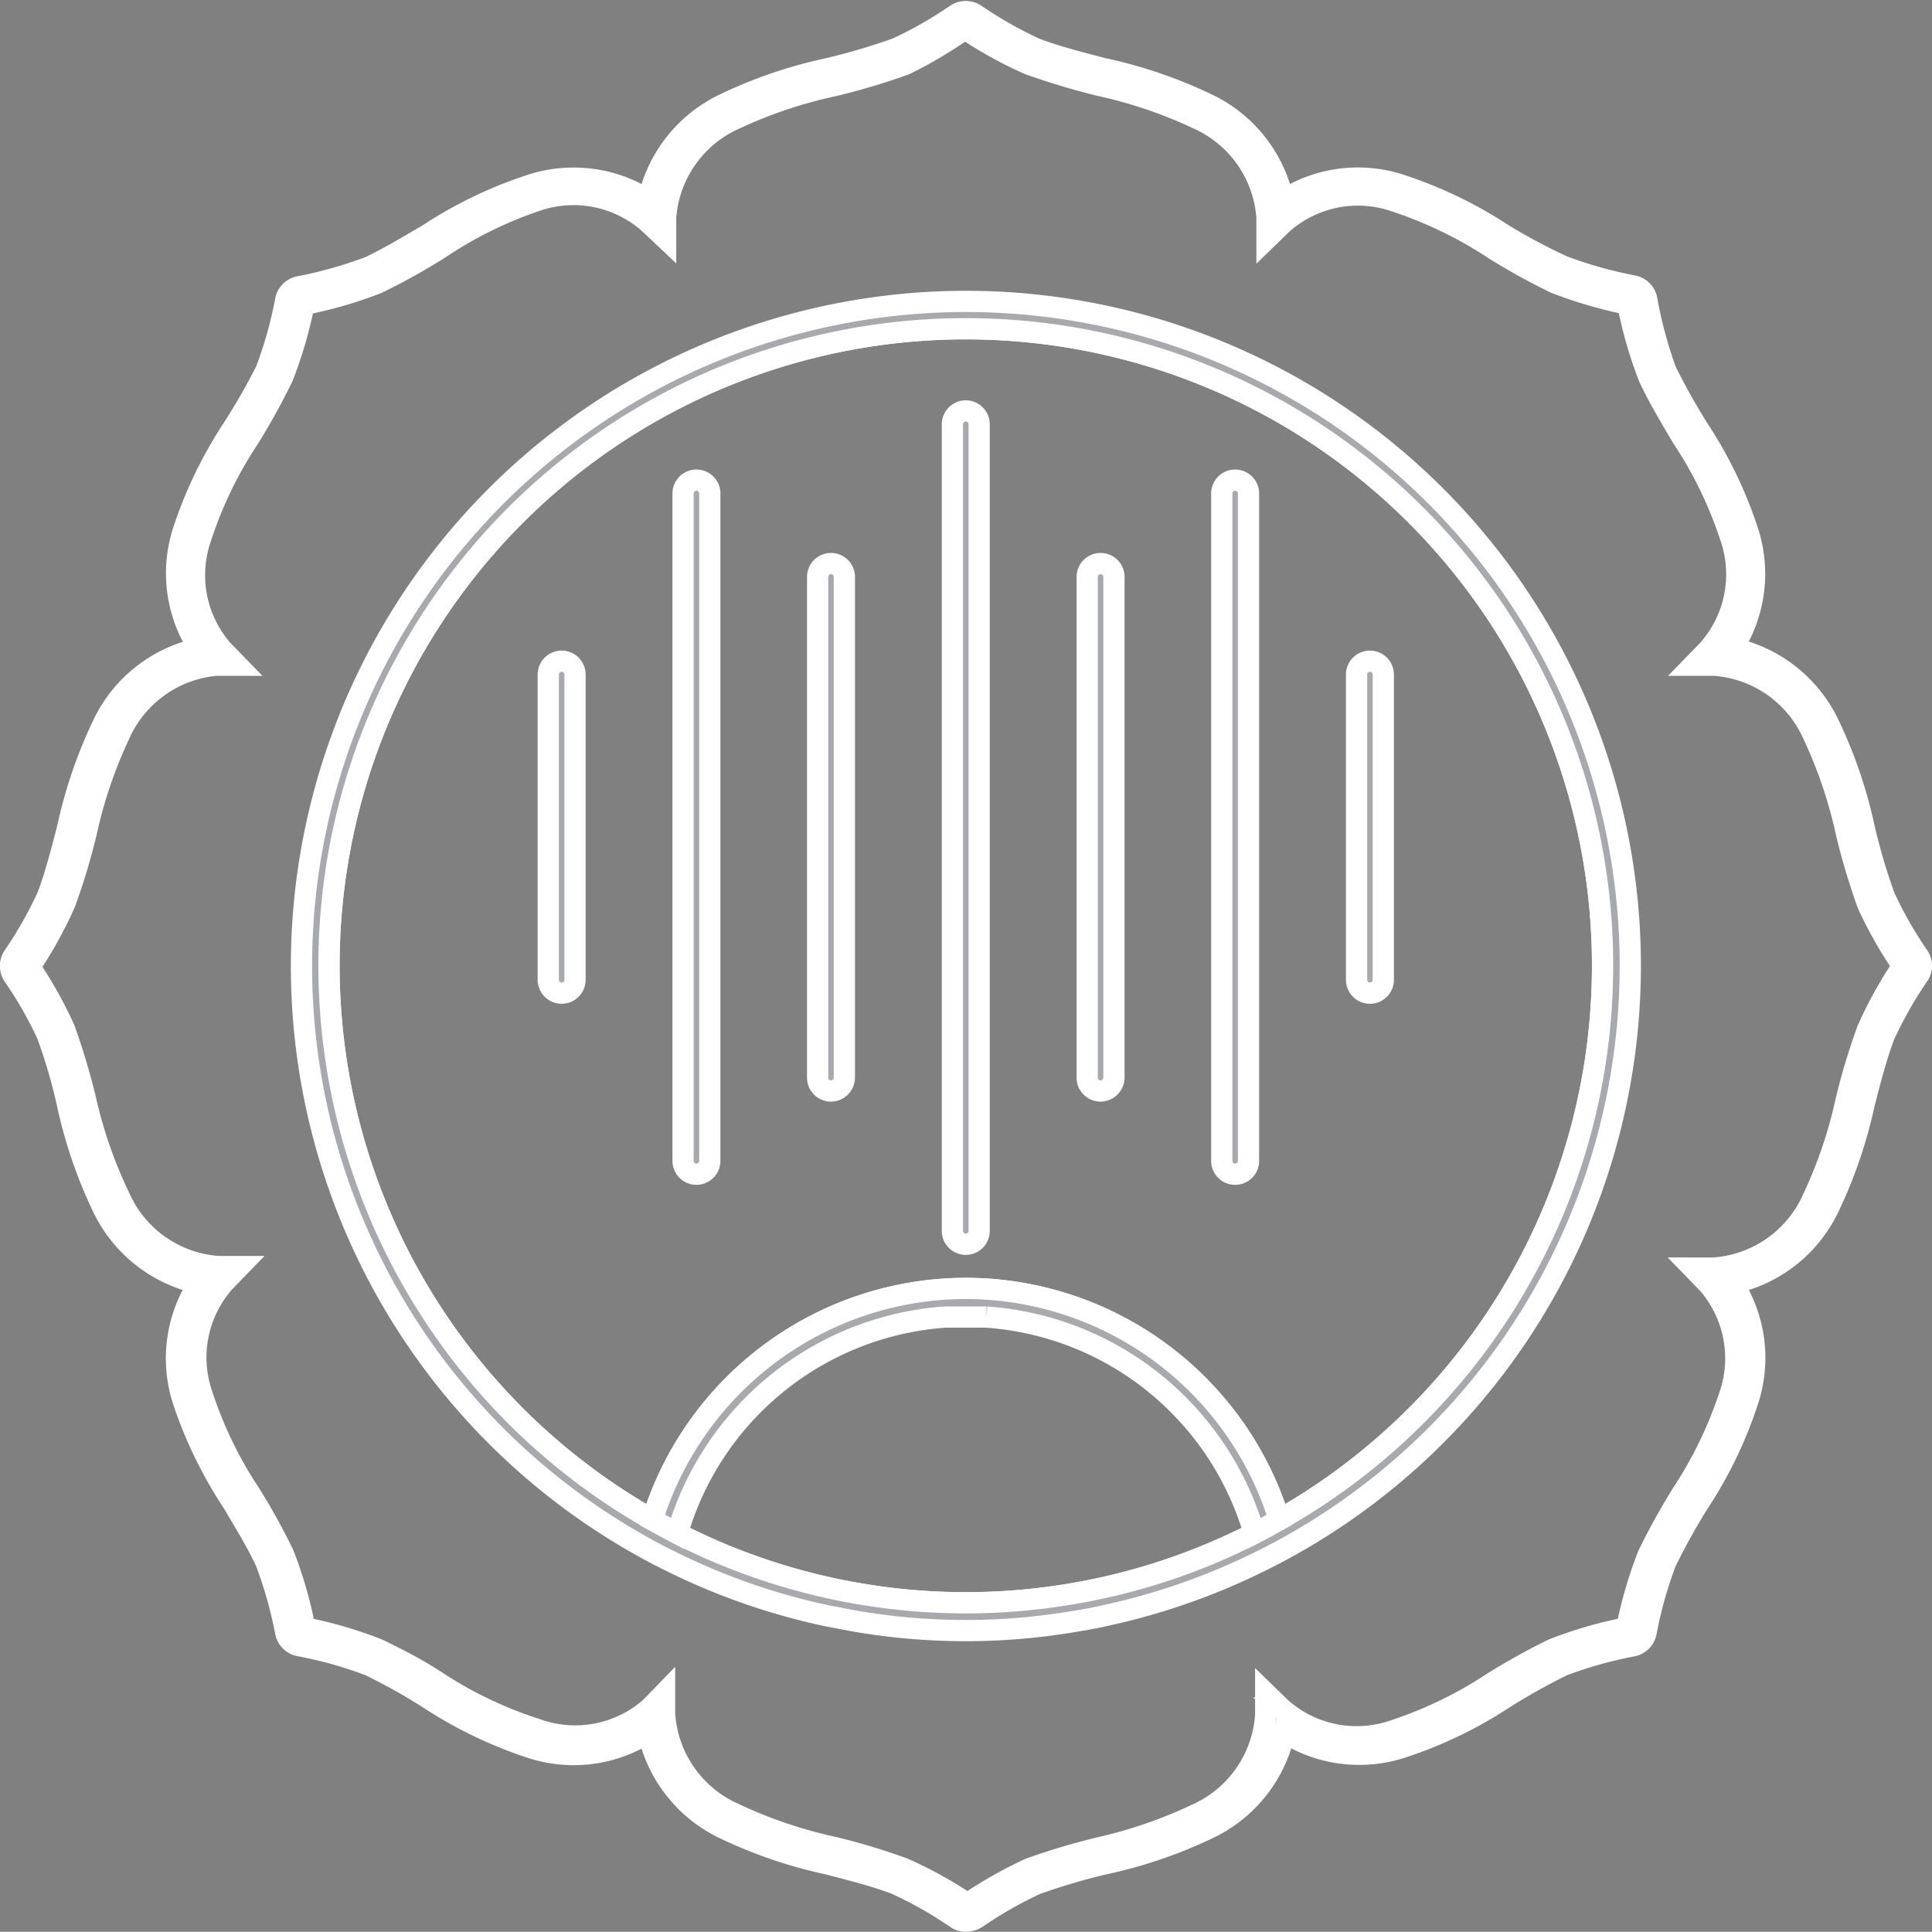
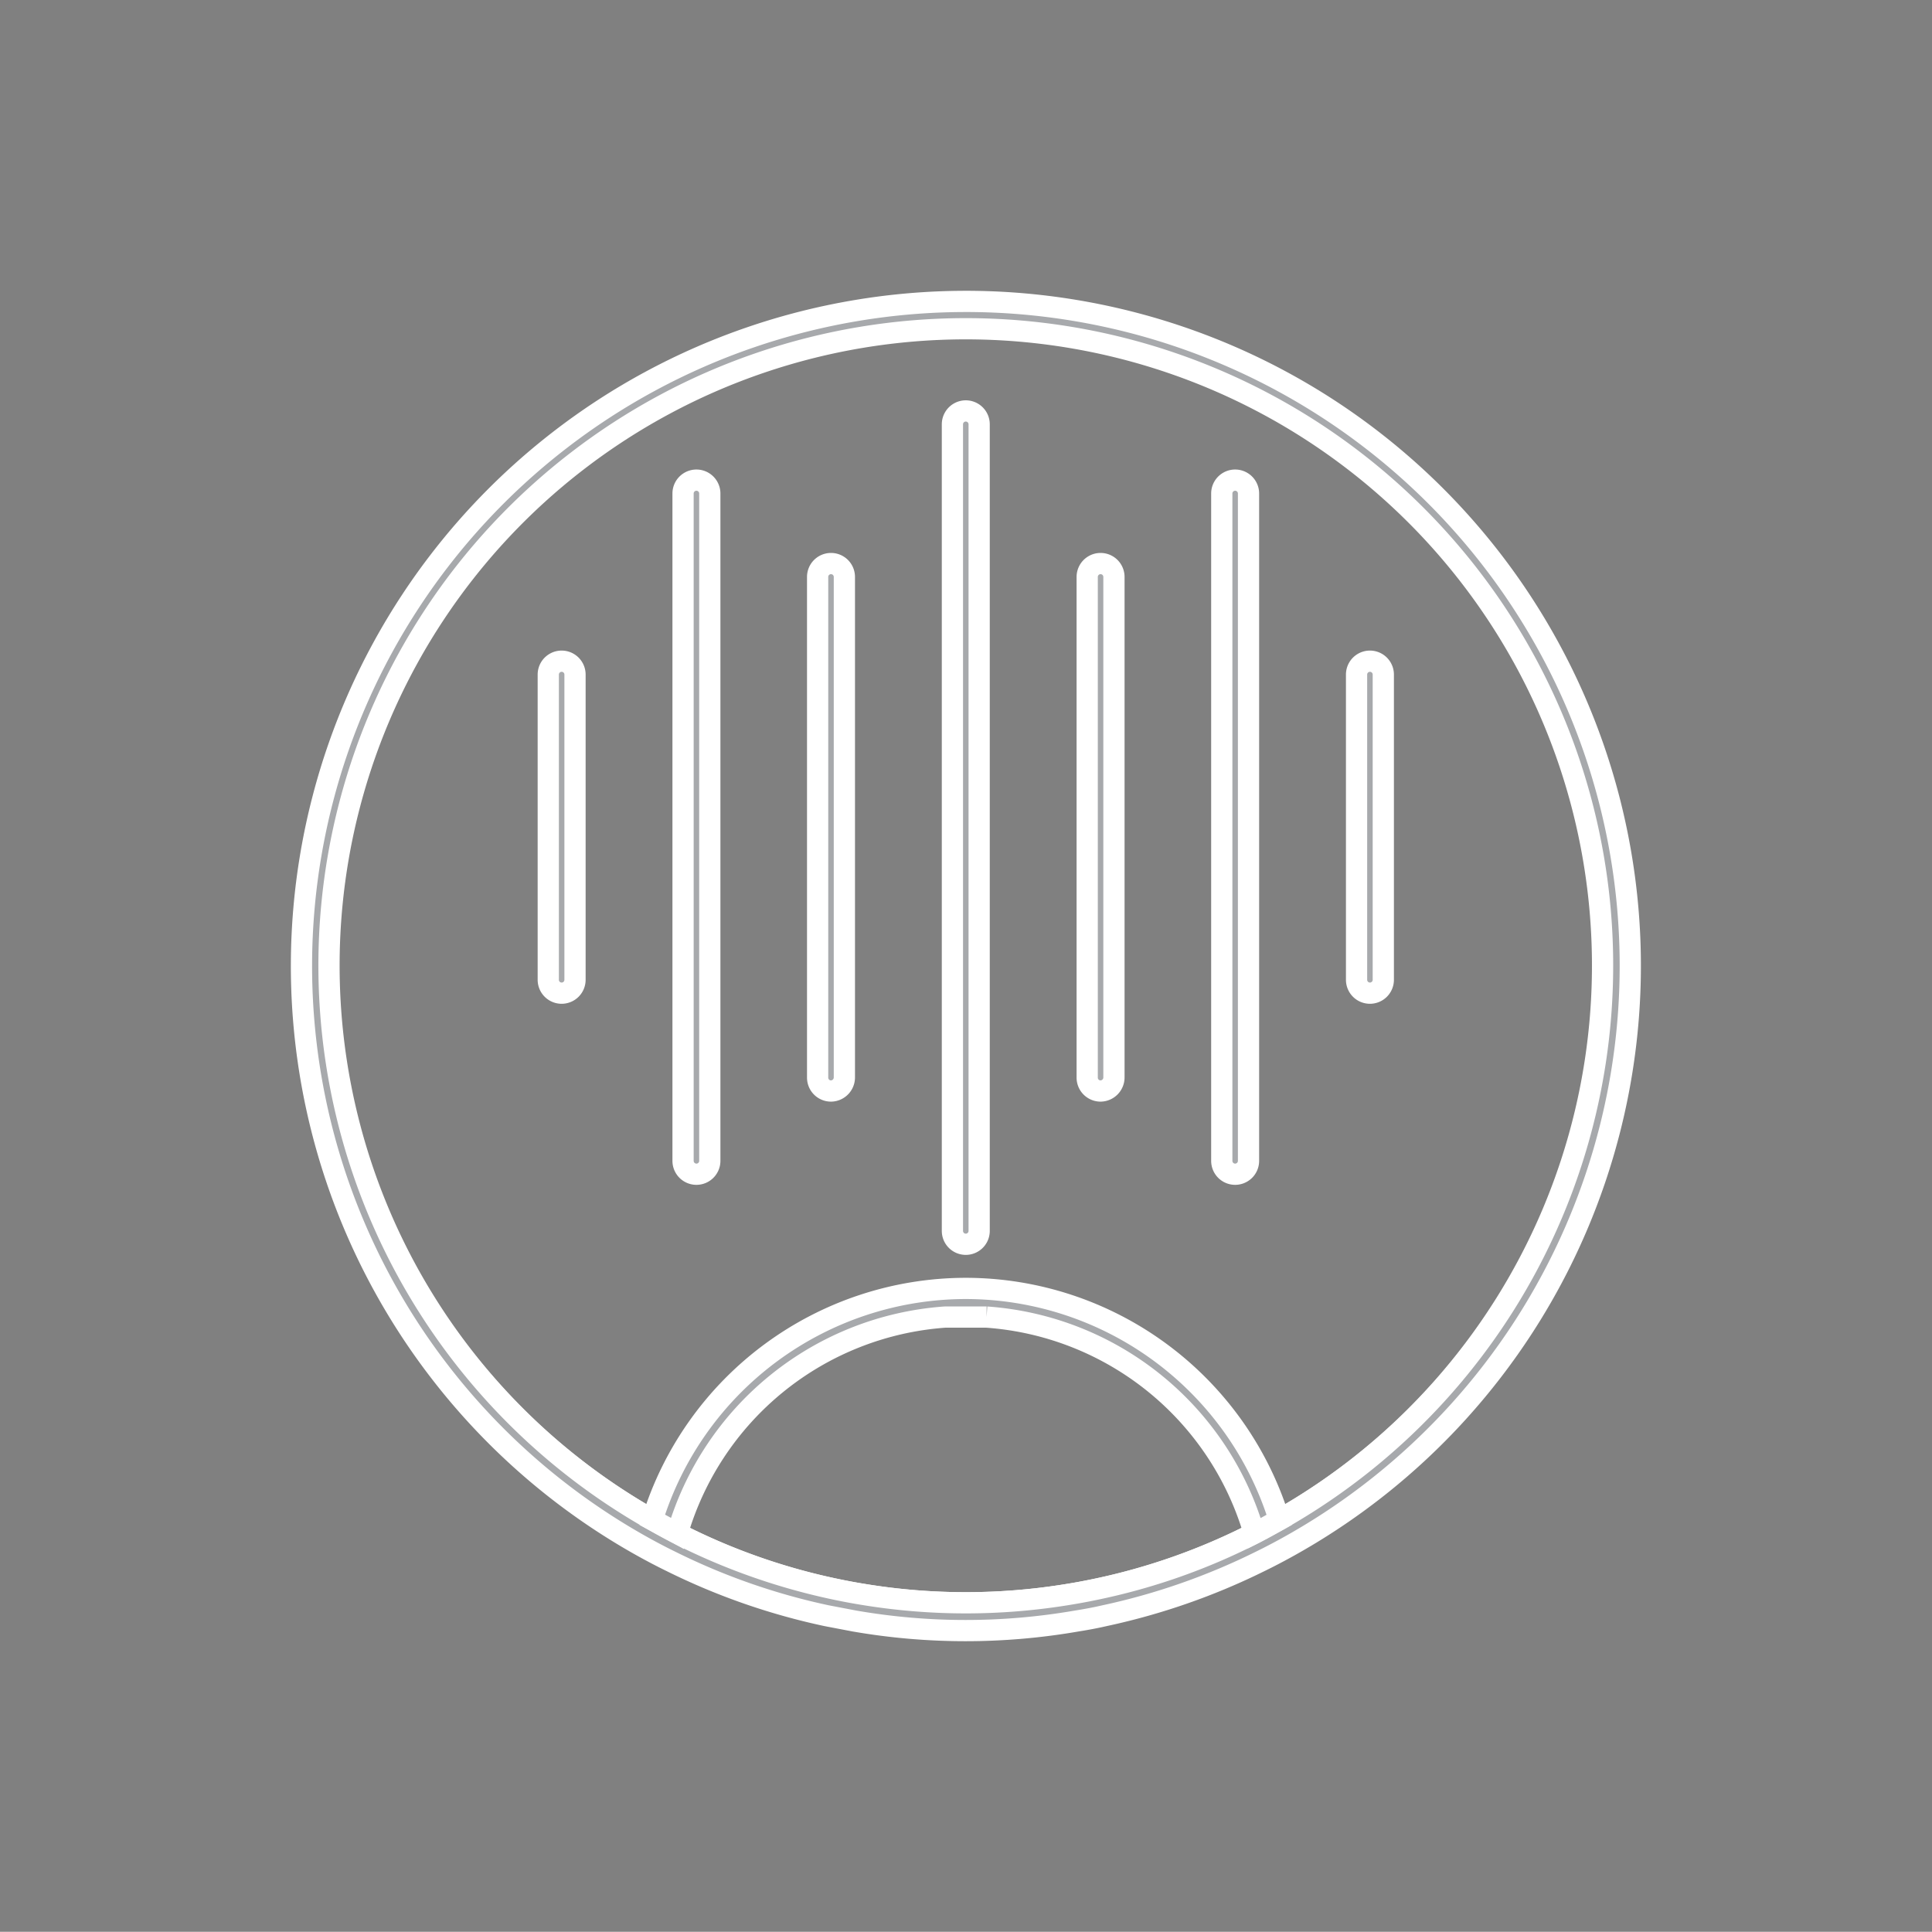
<svg xmlns="http://www.w3.org/2000/svg" id="Layer_1" data-name="Layer 1" viewBox="0 0 91.02 91.01">
  <rect x="0" y="0" width="91.02" height="91.01" fill="#808080" stroke="none" />
  <defs>
    <style>.cls-1,.cls-2,.cls-3,.cls-4{stroke:#fff;stroke-miterlimit:10;}.cls-1{fill:url(#linear-gradient);}.cls-2{fill:none;}.cls-4{fill:#a7a9ac;}</style>
    <linearGradient id="linear-gradient" x1="51.88" y1="6.95" x2="51.88" y2="96.96" gradientTransform="matrix(1, 0, 0, -1, 0, 102)" gradientUnits="userSpaceOnUse">
      <stop offset="0" stop-color="#fff" />
      <stop offset="0" stop-color="#a8d8dc" />
      <stop offset="0.74" stop-color="#a8d8dc" />
    </linearGradient>
  </defs>
  <title>listen-white</title>
-   <path class="cls-1" d="M51.87,95.05a.8.8,0,0,1-.45-.14,18.91,18.91,0,0,0-2.84-1.61c-1-.38-2.12-.66-3.19-.94a22,22,0,0,1-4.83-1.64,6.54,6.54,0,0,1-3.65-4.56,6.45,6.45,0,0,1-5.52.72,20.34,20.34,0,0,1-4.85-2.34A28.5,28.5,0,0,0,23.78,83a19.18,19.18,0,0,0-3.32-.93.81.81,0,0,1-.63-.63,20.1,20.1,0,0,0-.94-3.33c-.43-.92-1-1.84-1.52-2.73A20.42,20.42,0,0,1,15,70.53,6.45,6.45,0,0,1,15.74,65a6.56,6.56,0,0,1-4.56-3.65,22,22,0,0,1-1.64-4.83,25.79,25.79,0,0,0-.94-3.22A18.22,18.22,0,0,0,7,50.5a.82.82,0,0,1,0-.9,18.91,18.91,0,0,0,1.61-2.84c.38-1,.66-2.13.94-3.19a22,22,0,0,1,1.64-4.83,6.54,6.54,0,0,1,4.56-3.65A6.45,6.45,0,0,1,15,29.57a20.34,20.34,0,0,1,2.34-4.85A30.81,30.81,0,0,0,18.9,22a19.72,19.72,0,0,0,.93-3.32.81.81,0,0,1,.63-.63,20.1,20.1,0,0,0,3.33-.94c.92-.44,1.85-1,2.74-1.52a20.21,20.21,0,0,1,4.86-2.34,6.48,6.48,0,0,1,5.52.72,6.56,6.56,0,0,1,3.65-4.56,22,22,0,0,1,4.83-1.64,30.42,30.42,0,0,0,3.22-.95,19.2,19.2,0,0,0,2.81-1.6.82.82,0,0,1,.9,0,18.91,18.91,0,0,0,2.84,1.61c1,.38,2.12.66,3.19.94a22,22,0,0,1,4.83,1.64,6.54,6.54,0,0,1,3.65,4.56,6.45,6.45,0,0,1,5.52-.72,20.34,20.34,0,0,1,4.85,2.34A28.5,28.5,0,0,0,80,17.08a20.12,20.12,0,0,0,3.32.93.81.81,0,0,1,.63.63A20.38,20.38,0,0,0,84.85,22a30.75,30.75,0,0,0,1.53,2.74,20.14,20.14,0,0,1,2.34,4.85A6.48,6.48,0,0,1,88,35.08a6.56,6.56,0,0,1,4.56,3.65,22,22,0,0,1,1.64,4.83,28.24,28.24,0,0,0,.95,3.22,19.2,19.2,0,0,0,1.6,2.81.79.79,0,0,1,0,.9,18.91,18.91,0,0,0-1.61,2.84c-.38,1-.66,2.12-.94,3.19a22,22,0,0,1-1.64,4.83A6.54,6.54,0,0,1,88,65a6.45,6.45,0,0,1,.72,5.52,20,20,0,0,1-2.34,4.85,31.09,31.09,0,0,0-1.53,2.76,19.46,19.46,0,0,0-.93,3.32.81.81,0,0,1-.63.63A20.1,20.1,0,0,0,80,83a30.75,30.75,0,0,0-2.74,1.53,20.14,20.14,0,0,1-4.85,2.34,6.48,6.48,0,0,1-5.52-.72,6.56,6.56,0,0,1-3.65,4.56,22,22,0,0,1-4.83,1.64,29.74,29.74,0,0,0-3.22.95,19.2,19.2,0,0,0-2.81,1.6A1,1,0,0,1,51.87,95.05Zm0-.85ZM37.68,84.3v1A5.52,5.52,0,0,0,41,90a21.69,21.69,0,0,0,4.64,1.57,30.5,30.5,0,0,1,3.31,1,19.76,19.76,0,0,1,3,1.66,20.51,20.51,0,0,1,2.91-1.65,31.65,31.65,0,0,1,3.35-1A22,22,0,0,0,62.77,90,5.51,5.51,0,0,0,66,85.31v-1l.72.7a5.37,5.37,0,0,0,5.34,1.05,19.53,19.53,0,0,0,4.64-2.25,31.44,31.44,0,0,1,2.85-1.58,20,20,0,0,1,3.46-1,20.63,20.63,0,0,1,1-3.42,32.65,32.65,0,0,1,1.59-2.88,19.53,19.53,0,0,0,2.25-4.64A5.37,5.37,0,0,0,86.82,65l-.7-.72h1A5.52,5.52,0,0,0,91.78,61a21.69,21.69,0,0,0,1.57-4.64,30.5,30.5,0,0,1,1-3.31,19.76,19.76,0,0,1,1.66-3,20,20,0,0,1-1.65-2.91,32.2,32.2,0,0,1-1-3.34,21.59,21.59,0,0,0-1.57-4.65,5.51,5.51,0,0,0-4.65-3.27h-1l.7-.72a5.37,5.37,0,0,0,1.05-5.34,19.34,19.34,0,0,0-2.25-4.64c-.55-.93-1.12-1.87-1.58-2.85a20,20,0,0,1-1-3.46,20.63,20.63,0,0,1-3.42-1,30.26,30.26,0,0,1-2.88-1.59,19.53,19.53,0,0,0-4.64-2.25,5.37,5.37,0,0,0-5.34,1.05l-.72.7v-1a5.52,5.52,0,0,0-3.27-4.65,21.69,21.69,0,0,0-4.64-1.57,34,34,0,0,1-3.32-1,19.76,19.76,0,0,1-3-1.66A20.51,20.51,0,0,1,49,7.58a32.36,32.36,0,0,1-3.35,1A21.69,21.69,0,0,0,41,10.14a5.51,5.51,0,0,0-3.27,4.65v1L37,15.1A5.37,5.37,0,0,0,31.63,14,19.34,19.34,0,0,0,27,16.3a31.44,31.44,0,0,1-2.85,1.58,20,20,0,0,1-3.46,1,20.35,20.35,0,0,1-1,3.42,32.65,32.65,0,0,1-1.59,2.88,19.15,19.15,0,0,0-2.25,4.64,5.37,5.37,0,0,0,1,5.34l.7.72h-1A5.52,5.52,0,0,0,12,39.14a21.69,21.69,0,0,0-1.57,4.64,30.5,30.5,0,0,1-1,3.31,19.76,19.76,0,0,1-1.66,3A20.51,20.51,0,0,1,9.4,53a32.2,32.2,0,0,1,1,3.34A21.59,21.59,0,0,0,12,60.94a5.51,5.51,0,0,0,4.65,3.27h1l-.7.72a5.37,5.37,0,0,0-1.05,5.34,19.15,19.15,0,0,0,2.25,4.64,30.32,30.32,0,0,1,1.58,2.86,20,20,0,0,1,1,3.46,20.35,20.35,0,0,1,3.42,1c1,.48,2,1,2.88,1.59A19.22,19.22,0,0,0,31.63,86,5.37,5.37,0,0,0,37,85Zm-17-3Zm62.45-.08Zm-62.54,0ZM7.71,50.1Zm0-.11Zm13-31.21ZM51.82,5.89Z" transform="translate(-6.37 -4.54)" />
-   <path class="cls-2" d="M51.87,65.24a15.48,15.48,0,0,1,14.77,10.9,30,30,0,1,0-29.54,0A15.48,15.48,0,0,1,51.87,65.24Z" transform="translate(-6.37 -4.54)" />
  <path class="cls-3" d="M51.26,66.14l.61-.24-.61-.24-.37.93.54,0Z" transform="translate(-6.37 -4.54)" />
  <path class="cls-3" d="M52.31,66.56l.54,0-.37-.93-.61.24.61.24Z" transform="translate(-6.37 -4.54)" />
  <path class="cls-2" d="M51.87,20A30,30,0,0,0,37.1,76.14l1.18.64a29.48,29.48,0,0,0,7.54,2.65c.43.09.87.17,1.31.24a29.75,29.75,0,0,0,9.48,0c.44-.07.88-.15,1.31-.24a30,30,0,0,0,7.54-2.65c.4-.2.79-.42,1.18-.64A30,30,0,0,0,51.87,20Z" transform="translate(-6.37 -4.54)" />
  <path class="cls-4" d="M51.87,18.74A31.31,31.31,0,0,0,36.75,77.46c.4.22.8.43,1.21.63a31,31,0,0,0,7.36,2.57l1.31.25a30.62,30.62,0,0,0,10.46,0c.44-.07.88-.15,1.31-.25a31.32,31.32,0,0,0,7.36-2.57c.41-.2.81-.41,1.21-.63a31.3,31.3,0,0,0-15.1-58.72Zm14.77,57.4-1.18.64a29.48,29.48,0,0,1-7.54,2.65c-.43.09-.87.17-1.31.24a29.75,29.75,0,0,1-9.48,0c-.44-.07-.88-.15-1.31-.24a30,30,0,0,1-7.54-2.65c-.4-.2-.79-.42-1.18-.64a30,30,0,1,1,29.54,0Z" transform="translate(-6.37 -4.54)" />
  <path class="cls-4" d="M51.87,65.24A15.48,15.48,0,0,0,37.1,76.14l1.18.64A14.18,14.18,0,0,1,50.89,66.59l.54,0h.88l.54,0A14.17,14.17,0,0,1,65.46,76.78c.4-.2.79-.42,1.18-.64A15.48,15.48,0,0,0,51.87,65.24Z" transform="translate(-6.37 -4.54)" />
  <path class="cls-4" d="M51.87,63.16a.63.63,0,0,1-.63-.63v-38a.63.63,0,0,1,1.26,0v38A.63.63,0,0,1,51.87,63.16Z" transform="translate(-6.37 -4.54)" />
  <path class="cls-4" d="M58.22,55.94a.63.63,0,0,1-.63-.63V31.72a.63.63,0,0,1,1.26,0V55.3A.64.64,0,0,1,58.22,55.94Z" transform="translate(-6.37 -4.54)" />
  <path class="cls-4" d="M70.91,51.33a.63.63,0,0,1-.63-.63V36.32a.63.63,0,1,1,1.26,0V50.7A.63.63,0,0,1,70.91,51.33Z" transform="translate(-6.37 -4.54)" />
  <path class="cls-4" d="M64.56,59.86a.63.63,0,0,1-.63-.63V27.79a.63.63,0,1,1,1.26,0V59.24A.63.63,0,0,1,64.56,59.86Z" transform="translate(-6.37 -4.54)" />
  <path class="cls-4" d="M45.52,55.94a.63.63,0,0,1-.63-.63V31.72a.63.63,0,0,1,1.26,0V55.3A.64.64,0,0,1,45.52,55.94Z" transform="translate(-6.37 -4.54)" />
  <path class="cls-4" d="M32.83,51.33a.63.63,0,0,1-.63-.63V36.32a.63.63,0,0,1,1.26,0V50.7A.63.63,0,0,1,32.83,51.33Z" transform="translate(-6.37 -4.54)" />
  <path class="cls-4" d="M39.18,59.86a.63.63,0,0,1-.63-.63V27.79a.63.63,0,0,1,1.26,0V59.24A.63.63,0,0,1,39.18,59.86Z" transform="translate(-6.37 -4.54)" />
</svg>